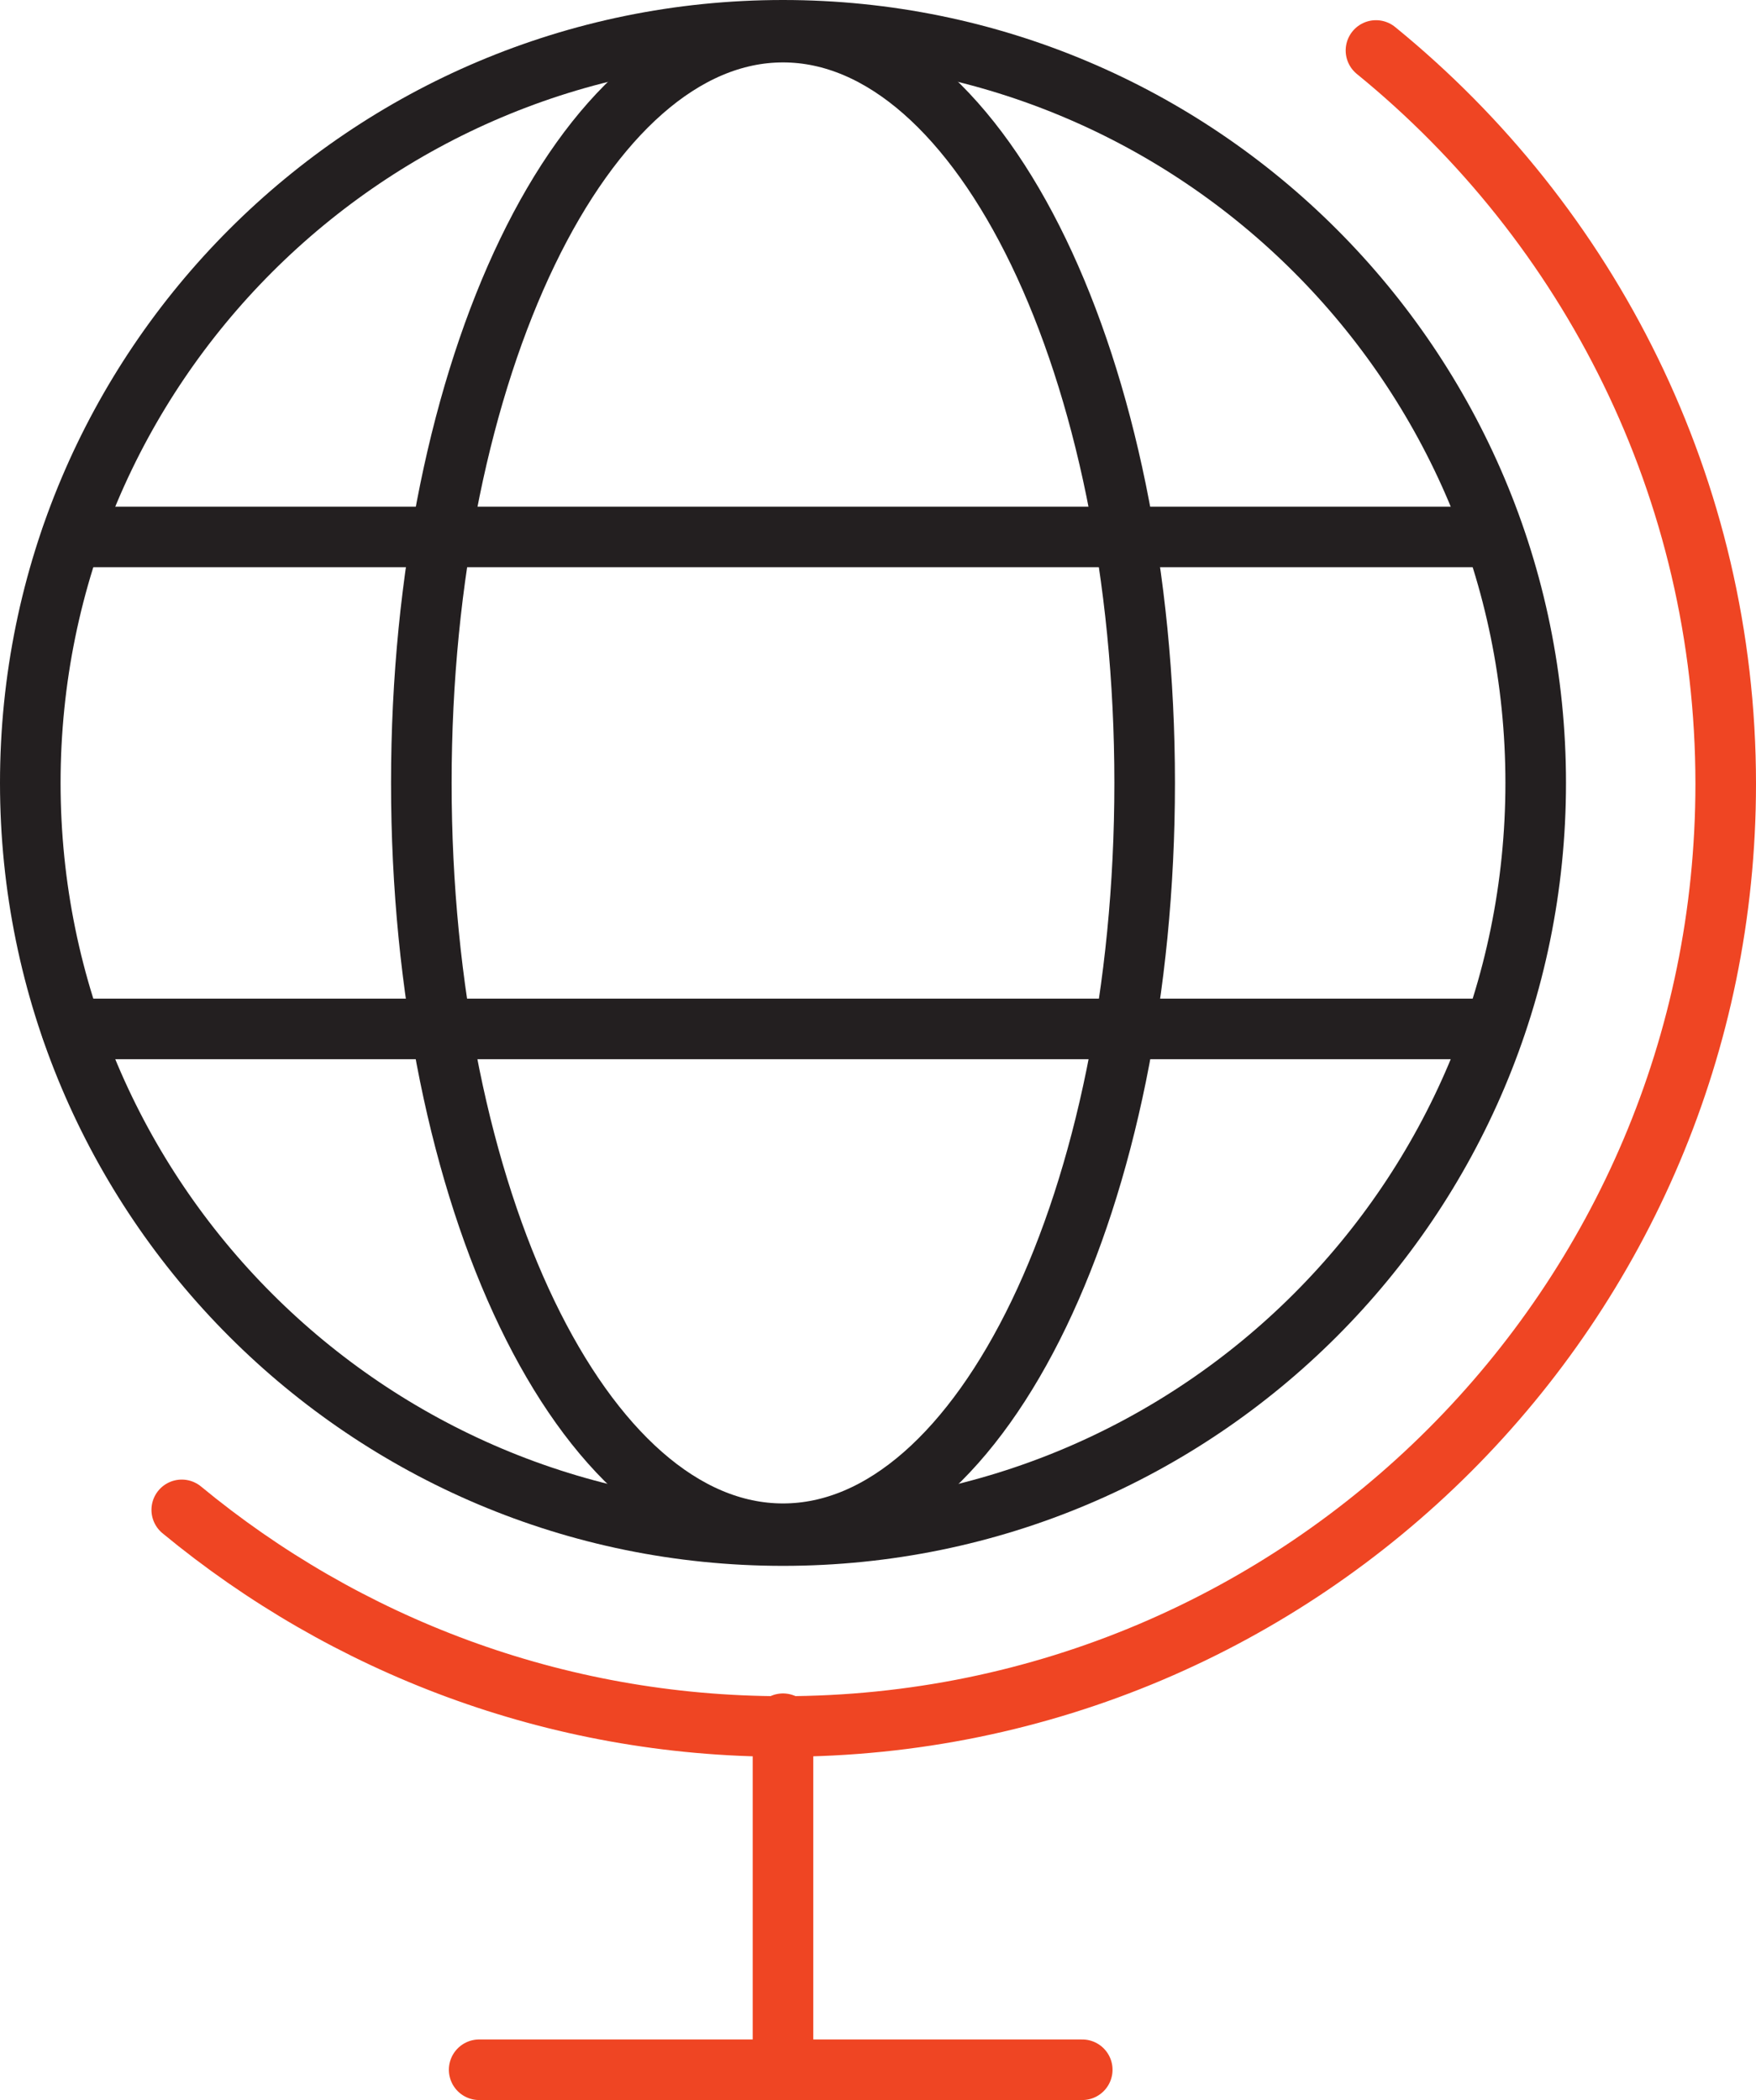
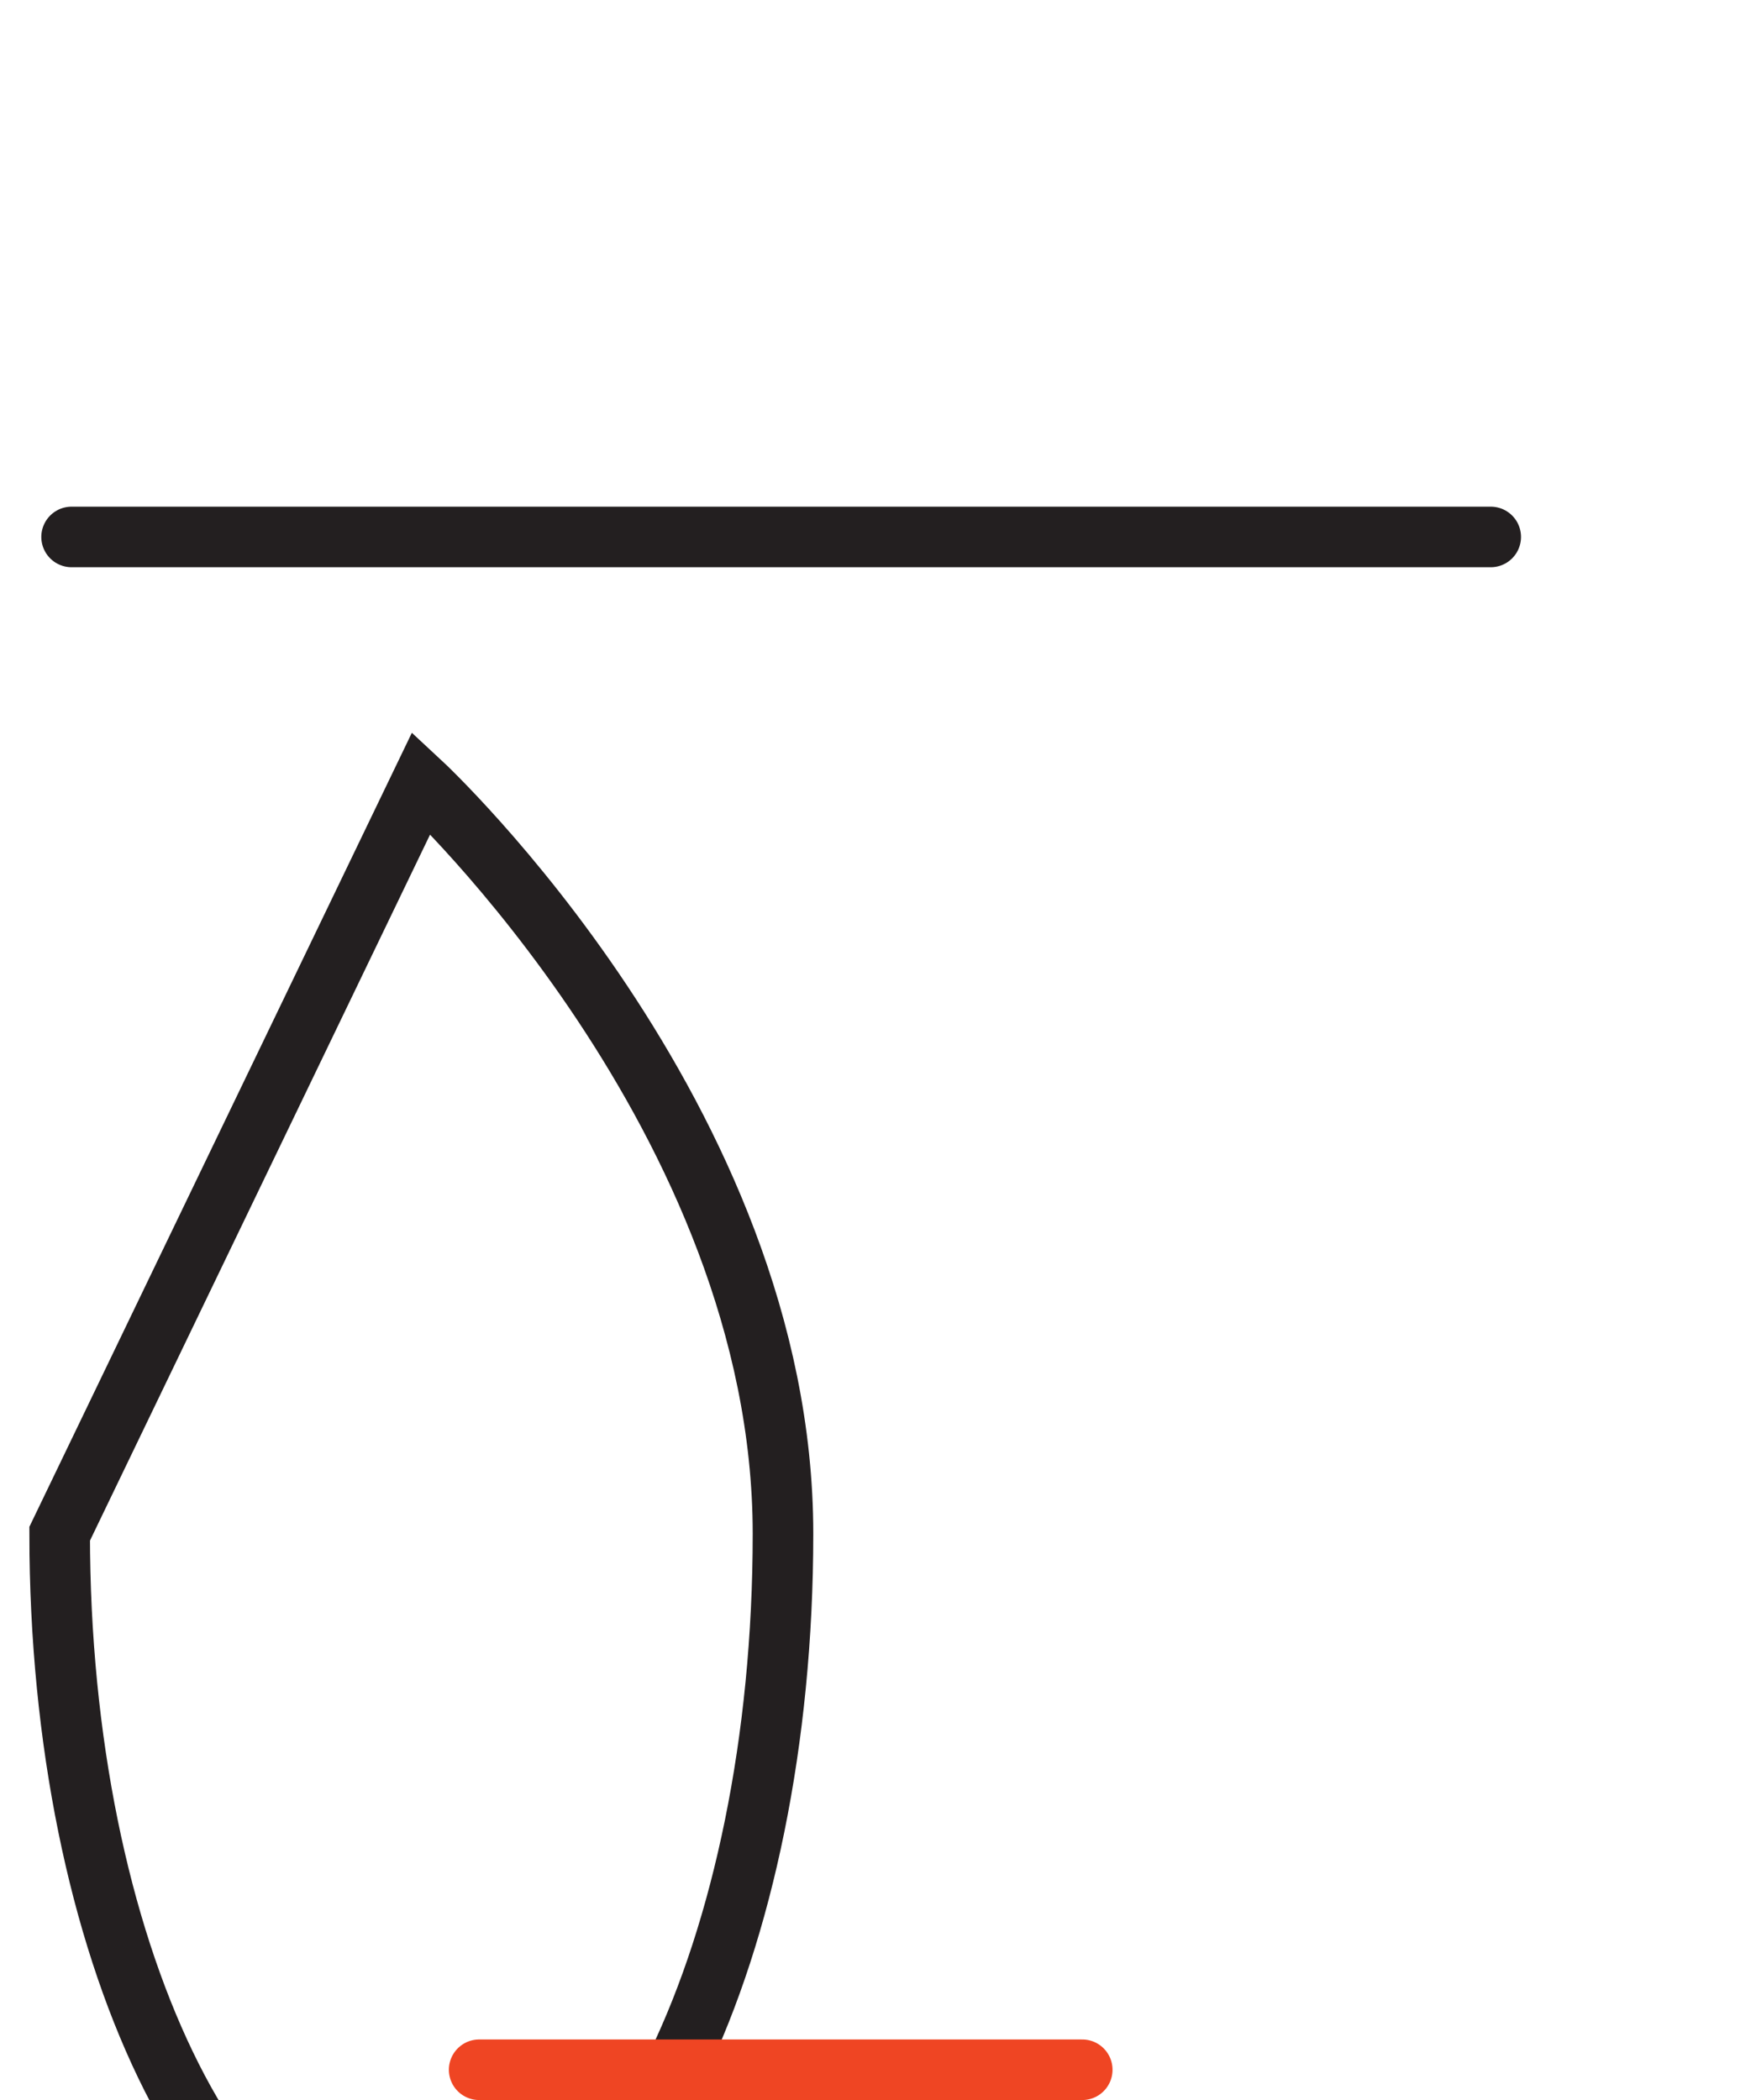
<svg xmlns="http://www.w3.org/2000/svg" id="Layer_1" viewBox="0 0 19.13 22.88">
  <defs>
    <style>
      .cls-1 {
        stroke: #231f20;
      }

      .cls-1, .cls-2 {
        fill: none;
        stroke-linecap: round;
        stroke-miterlimit: 10;
        stroke-width: .66px;
      }

      .cls-2 {
        stroke: #ef4523;
      }
    </style>
  </defs>
-   <path class="cls-1" d="M.33,8.53C.33,4,4,.33,8.53.33s8.2,3.67,8.2,8.2-3.67,8.2-8.2,8.2S.33,13.06.33,8.53Z" />
-   <path class="cls-1" d="M4.59,8.53C4.59,4.01,6.36.35,8.53.35s3.94,3.66,3.94,8.18-1.76,8.18-3.94,8.18-3.94-3.66-3.94-8.18Z" />
+   <path class="cls-1" d="M4.59,8.53s3.94,3.66,3.94,8.18-1.76,8.18-3.94,8.18-3.94-3.66-3.94-8.18Z" />
  <line class="cls-1" x1=".78" y1="5.85" x2="16.24" y2="5.85" />
-   <line class="cls-1" x1=".78" y1="11.21" x2="16.24" y2="11.21" />
-   <line class="cls-2" x1="8.53" y1="18.78" x2="8.53" y2="22.55" />
  <line class="cls-2" x1="5.22" y1="22.55" x2="11.79" y2="22.55" />
-   <path class="cls-2" d="M1.98,16.45c1.78,1.47,4.06,2.36,6.55,2.36,5.67,0,10.27-4.6,10.27-10.27,0-3.22-1.49-6.1-3.81-7.99" />
</svg>